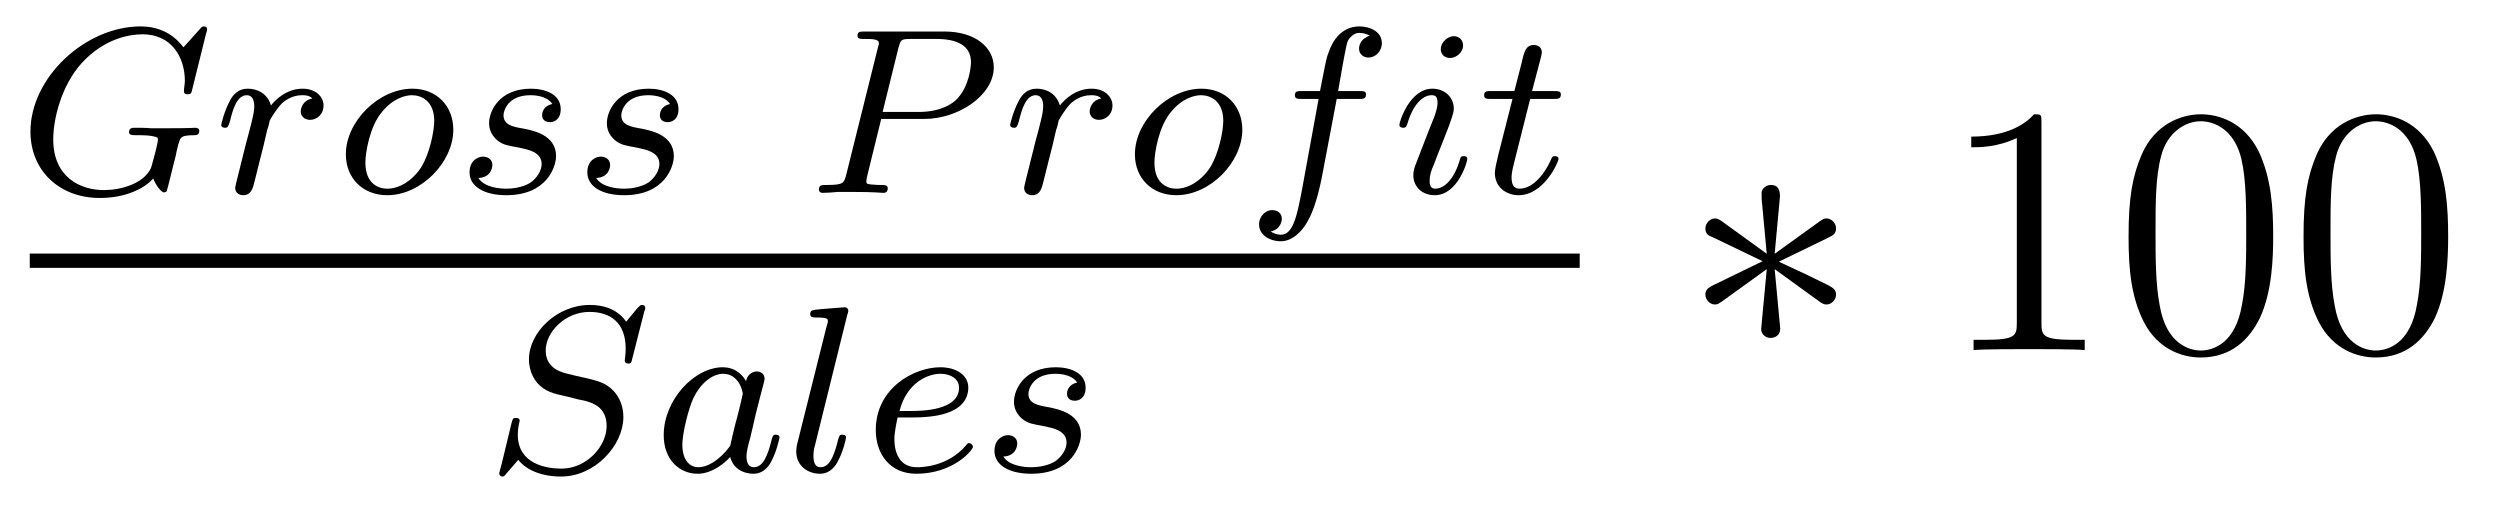
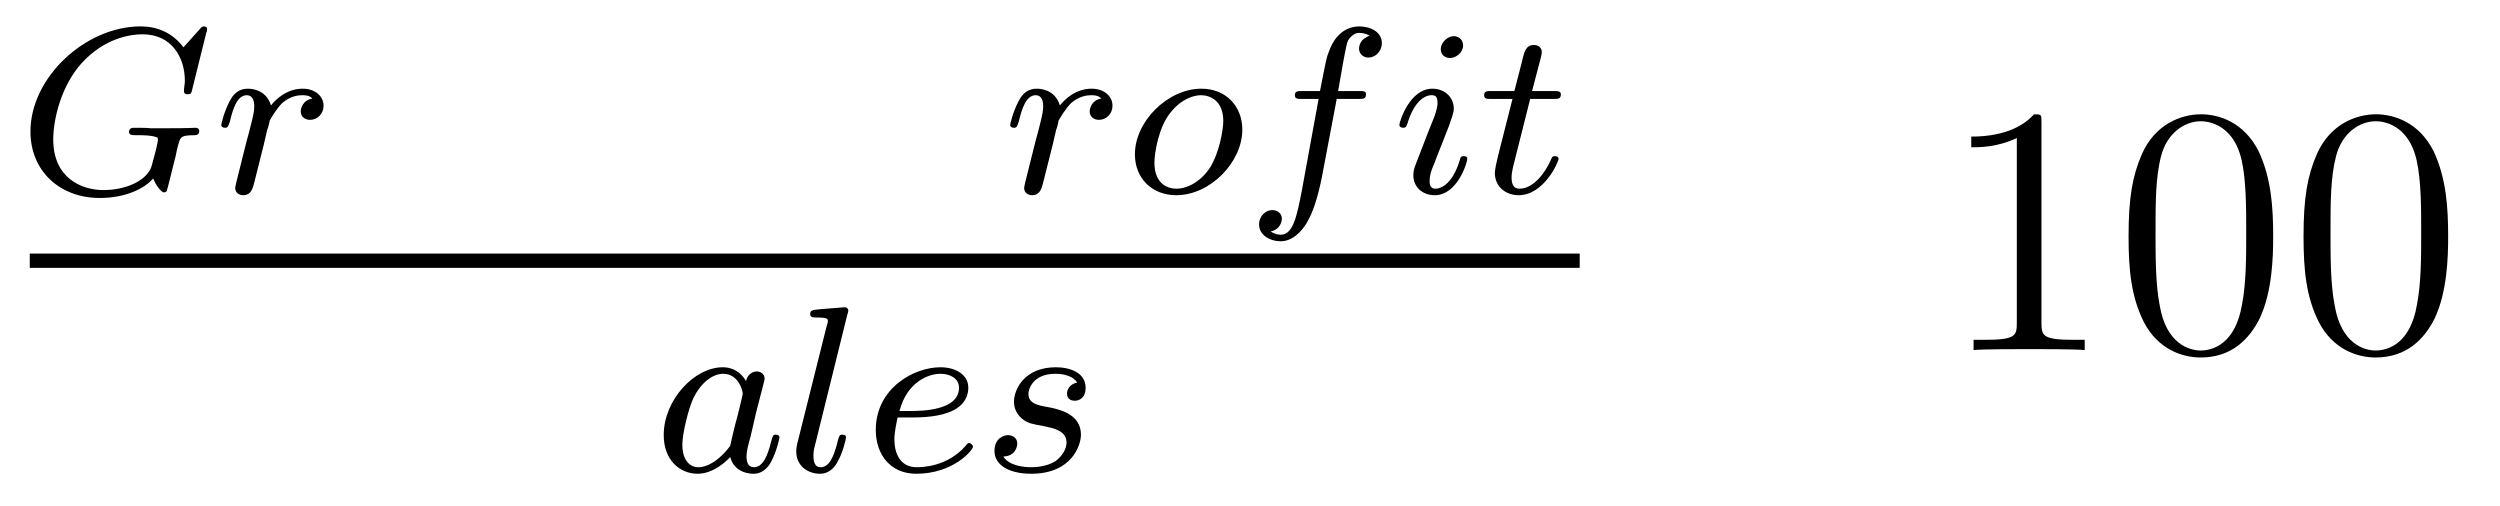
<svg xmlns="http://www.w3.org/2000/svg" height="17pt" version="1.1" viewBox="0 -17 84 17" width="84pt">
  <g id="page1">
    <g transform="matrix(1 0 0 1 -129 649)">
      <path d="M135.93 -664.895C135.945 -664.926 135.961 -664.973 135.961 -665.019C135.961 -665.082 135.914 -665.113 135.852 -665.113C135.805 -665.113 135.773 -665.098 135.711 -665.019L135.164 -664.41C134.789 -664.91 134.273 -665.113 133.727 -665.113C131.867 -665.113 130.023 -663.395 130.023 -661.582C130.023 -660.254 131.008 -659.348 132.352 -659.348C133.211 -659.348 133.852 -659.66 134.148 -660.004C134.242 -659.754 134.43 -659.535 134.508 -659.535C134.539 -659.535 134.586 -659.551 134.602 -659.582C134.648 -659.707 134.836 -660.519 134.898 -660.738C134.961 -661.066 135.023 -661.285 135.07 -661.348C135.133 -661.441 135.289 -661.457 135.523 -661.457C135.57 -661.457 135.695 -661.457 135.695 -661.598C135.695 -661.676 135.633 -661.707 135.57 -661.707C135.508 -661.707 135.414 -661.691 134.648 -661.691C134.445 -661.691 134.18 -661.691 134.055 -661.691C133.945 -661.707 133.617 -661.707 133.508 -661.707C133.461 -661.707 133.336 -661.707 133.336 -661.566C133.336 -661.457 133.43 -661.457 133.633 -661.457C133.805 -661.457 134.102 -661.457 134.289 -661.379C134.305 -661.363 134.305 -661.316 134.305 -661.285C134.305 -661.238 134.258 -661.066 134.242 -660.973C134.18 -660.754 134.102 -660.426 134.07 -660.348C133.82 -659.816 133.039 -659.613 132.492 -659.613C131.711 -659.613 130.789 -660.035 130.789 -661.316C130.789 -661.988 131.055 -663.129 131.758 -663.894C132.523 -664.723 133.383 -664.848 133.789 -664.848C134.758 -664.848 135.211 -664.082 135.211 -663.285C135.211 -663.176 135.18 -663.035 135.18 -662.941C135.18 -662.832 135.273 -662.832 135.305 -662.832C135.414 -662.832 135.43 -662.863 135.461 -663.004L135.93 -664.895ZM137.73 -660.613C137.824 -660.957 137.902 -661.301 137.98 -661.644C137.996 -661.66 138.059 -661.895 138.059 -661.941C138.09 -662.004 138.277 -662.332 138.48 -662.535C138.746 -662.769 139.012 -662.801 139.152 -662.801C139.246 -662.801 139.387 -662.801 139.496 -662.691C139.152 -662.629 139.105 -662.332 139.105 -662.254C139.105 -662.082 139.246 -661.973 139.418 -661.973C139.637 -661.973 139.871 -662.145 139.871 -662.457C139.871 -662.738 139.621 -663.02 139.168 -663.02C138.637 -663.02 138.262 -662.66 138.105 -662.457C137.934 -663.02 137.402 -663.02 137.324 -663.02C137.027 -663.02 136.84 -662.848 136.715 -662.598C136.527 -662.238 136.434 -661.832 136.434 -661.801C136.434 -661.738 136.496 -661.707 136.559 -661.707C136.652 -661.707 136.668 -661.738 136.731 -661.941C136.824 -662.332 136.965 -662.801 137.293 -662.801C137.496 -662.801 137.543 -662.598 137.543 -662.426C137.543 -662.285 137.512 -662.129 137.449 -661.879C137.434 -661.801 137.309 -661.332 137.277 -661.223L136.98 -660.035C136.949 -659.91 136.902 -659.723 136.902 -659.691C136.902 -659.504 137.059 -659.441 137.168 -659.441C137.434 -659.441 137.496 -659.66 137.559 -659.926L137.73 -660.613ZM140.039 -659.52" fill-rule="evenodd" />
-       <path d="M144.231 -661.644C144.231 -662.426 143.684 -663.02 142.855 -663.02C141.73 -663.02 140.621 -661.926 140.621 -660.816C140.621 -660.004 141.199 -659.441 142.012 -659.441C143.152 -659.441 144.231 -660.551 144.231 -661.644ZM142.012 -659.66C141.746 -659.66 141.277 -659.801 141.277 -660.535C141.277 -660.863 141.418 -661.723 141.809 -662.207C142.199 -662.707 142.637 -662.801 142.84 -662.801C143.168 -662.801 143.59 -662.598 143.59 -661.941C143.59 -661.613 143.449 -660.863 143.152 -660.379C142.855 -659.926 142.418 -659.66 142.012 -659.66ZM147.559 -662.504C147.371 -662.473 147.215 -662.332 147.215 -662.129C147.215 -661.988 147.309 -661.895 147.48 -661.895C147.606 -661.895 147.84 -661.973 147.84 -662.332C147.84 -662.832 147.324 -663.02 146.84 -663.02C145.777 -663.02 145.434 -662.27 145.434 -661.863C145.434 -661.785 145.434 -661.504 145.731 -661.269C145.918 -661.129 146.043 -661.113 146.465 -661.035C146.746 -660.973 147.199 -660.894 147.199 -660.488C147.199 -660.27 147.043 -660.02 146.824 -659.863C146.527 -659.676 146.137 -659.66 146.012 -659.66C145.824 -659.66 145.277 -659.691 145.074 -660.02C145.48 -660.035 145.543 -660.348 145.543 -660.457C145.543 -660.691 145.324 -660.738 145.23 -660.738C145.105 -660.738 144.777 -660.645 144.777 -660.207C144.777 -659.738 145.262 -659.441 146.012 -659.441C147.387 -659.441 147.684 -660.41 147.684 -660.754C147.684 -661.473 146.902 -661.613 146.605 -661.676C146.23 -661.738 145.918 -661.801 145.918 -662.129C145.918 -662.27 146.059 -662.801 146.824 -662.801C147.137 -662.801 147.434 -662.707 147.559 -662.504ZM151.516 -662.504C151.328 -662.473 151.172 -662.332 151.172 -662.129C151.172 -661.988 151.266 -661.895 151.437 -661.895C151.563 -661.895 151.797 -661.973 151.797 -662.332C151.797 -662.832 151.281 -663.02 150.797 -663.02C149.734 -663.02 149.391 -662.27 149.391 -661.863C149.391 -661.785 149.391 -661.504 149.688 -661.269C149.875 -661.129 150 -661.113 150.422 -661.035C150.703 -660.973 151.156 -660.894 151.156 -660.488C151.156 -660.27 151 -660.02 150.781 -659.863C150.484 -659.676 150.094 -659.66 149.969 -659.66C149.781 -659.66 149.234 -659.691 149.031 -660.02C149.438 -660.035 149.5 -660.348 149.5 -660.457C149.5 -660.691 149.281 -660.738 149.187 -660.738C149.063 -660.738 148.734 -660.645 148.734 -660.207C148.734 -659.738 149.219 -659.441 149.969 -659.441C151.344 -659.441 151.641 -660.41 151.641 -660.754C151.641 -661.473 150.859 -661.613 150.563 -661.676C150.188 -661.738 149.875 -661.801 149.875 -662.129C149.875 -662.27 150.016 -662.801 150.781 -662.801C151.094 -662.801 151.391 -662.707 151.516 -662.504ZM152.27 -659.52" fill-rule="evenodd" />
-       <path d="M158.609 -662.004H160.062C161.203 -662.004 162.391 -662.801 162.391 -663.738C162.391 -664.41 161.766 -664.941 160.734 -664.941H158.063C157.906 -664.941 157.812 -664.941 157.812 -664.801C157.812 -664.691 157.906 -664.691 158.047 -664.691C158.297 -664.691 158.531 -664.691 158.531 -664.551C158.531 -664.52 158.531 -664.52 158.5 -664.41L157.437 -660.144C157.359 -659.848 157.344 -659.785 156.781 -659.785C156.609 -659.785 156.516 -659.785 156.516 -659.629C156.516 -659.598 156.531 -659.52 156.641 -659.52C156.797 -659.52 156.984 -659.535 157.141 -659.551H157.641C158.406 -659.551 158.609 -659.52 158.672 -659.52C158.719 -659.52 158.828 -659.52 158.828 -659.676C158.828 -659.785 158.719 -659.785 158.594 -659.785C158.562 -659.785 158.422 -659.785 158.281 -659.801C158.125 -659.816 158.109 -659.832 158.109 -659.91C158.109 -659.941 158.125 -660.004 158.125 -660.035L158.609 -662.004ZM159.188 -664.395C159.266 -664.66 159.266 -664.691 159.594 -664.691H160.469C161.125 -664.691 161.625 -664.488 161.625 -663.91C161.625 -663.801 161.578 -663.098 161.141 -662.66C161.016 -662.535 160.641 -662.238 159.859 -662.238H158.656L159.188 -664.395ZM161.508 -659.52" fill-rule="evenodd" />
      <path d="M164.238 -660.613C164.332 -660.957 164.41 -661.301 164.488 -661.644C164.504 -661.66 164.566 -661.895 164.566 -661.941C164.598 -662.004 164.785 -662.332 164.988 -662.535C165.254 -662.769 165.519 -662.801 165.66 -662.801C165.754 -662.801 165.894 -662.801 166.004 -662.691C165.66 -662.629 165.613 -662.332 165.613 -662.254C165.613 -662.082 165.754 -661.973 165.926 -661.973C166.145 -661.973 166.379 -662.145 166.379 -662.457C166.379 -662.738 166.129 -663.02 165.676 -663.02C165.144 -663.02 164.769 -662.66 164.613 -662.457C164.441 -663.02 163.91 -663.02 163.832 -663.02C163.535 -663.02 163.348 -662.848 163.223 -662.598C163.035 -662.238 162.941 -661.832 162.941 -661.801C162.941 -661.738 163.004 -661.707 163.066 -661.707C163.16 -661.707 163.176 -661.738 163.238 -661.941C163.332 -662.332 163.473 -662.801 163.801 -662.801C164.004 -662.801 164.051 -662.598 164.051 -662.426C164.051 -662.285 164.019 -662.129 163.957 -661.879C163.941 -661.801 163.816 -661.332 163.785 -661.223L163.488 -660.035C163.457 -659.91 163.41 -659.723 163.41 -659.691C163.41 -659.504 163.566 -659.441 163.676 -659.441C163.941 -659.441 164.004 -659.66 164.066 -659.926L164.238 -660.613ZM166.547 -659.52" fill-rule="evenodd" />
      <path d="M170.742 -661.644C170.742 -662.426 170.195 -663.02 169.367 -663.02C168.242 -663.02 167.133 -661.926 167.133 -660.816C167.133 -660.004 167.711 -659.441 168.523 -659.441C169.664 -659.441 170.742 -660.551 170.742 -661.644ZM168.523 -659.66C168.258 -659.66 167.789 -659.801 167.789 -660.535C167.789 -660.863 167.93 -661.723 168.32 -662.207C168.711 -662.707 169.148 -662.801 169.352 -662.801C169.68 -662.801 170.102 -662.598 170.102 -661.941C170.102 -661.613 169.961 -660.863 169.664 -660.379C169.367 -659.926 168.93 -659.66 168.523 -659.66ZM173.914 -662.676H174.648C174.805 -662.676 174.898 -662.676 174.898 -662.832C174.898 -662.941 174.805 -662.941 174.664 -662.941H173.961C174.086 -663.66 174.164 -664.113 174.242 -664.473C174.273 -664.613 174.305 -664.691 174.414 -664.785C174.523 -664.879 174.586 -664.895 174.68 -664.895C174.789 -664.895 174.914 -664.863 175.023 -664.801C174.977 -664.785 174.93 -664.77 174.898 -664.738C174.758 -664.676 174.664 -664.52 174.664 -664.363C174.664 -664.191 174.805 -664.066 174.977 -664.066C175.211 -664.066 175.43 -664.269 175.43 -664.551C175.43 -664.926 175.055 -665.113 174.664 -665.113C174.398 -665.113 173.898 -664.988 173.648 -664.254C173.57 -664.066 173.57 -664.051 173.352 -662.941H172.758C172.602 -662.941 172.508 -662.941 172.508 -662.801C172.508 -662.676 172.602 -662.676 172.742 -662.676H173.305L172.742 -659.598C172.586 -658.801 172.461 -658.113 172.039 -658.113C172.023 -658.113 171.852 -658.113 171.695 -658.223C172.07 -658.301 172.07 -658.644 172.07 -658.644C172.07 -658.832 171.93 -658.941 171.742 -658.941C171.539 -658.941 171.305 -658.754 171.305 -658.457C171.305 -658.113 171.648 -657.894 172.039 -657.894C172.523 -657.894 172.867 -658.41 172.961 -658.613C173.258 -659.129 173.43 -660.129 173.445 -660.207L173.914 -662.676ZM174.945 -659.52" fill-rule="evenodd" />
      <path d="M178.16 -664.473C178.16 -664.66 178.02 -664.785 177.848 -664.785C177.645 -664.785 177.41 -664.582 177.41 -664.348C177.41 -664.176 177.535 -664.051 177.723 -664.051C177.926 -664.051 178.16 -664.238 178.16 -664.473ZM176.988 -661.566L176.566 -660.473C176.52 -660.348 176.488 -660.254 176.488 -660.113C176.488 -659.723 176.785 -659.441 177.207 -659.441C177.973 -659.441 178.301 -660.551 178.301 -660.66C178.301 -660.738 178.238 -660.754 178.191 -660.754C178.082 -660.754 178.066 -660.707 178.051 -660.629C177.863 -659.988 177.535 -659.66 177.223 -659.66C177.129 -659.66 177.035 -659.707 177.035 -659.91C177.035 -660.113 177.082 -660.254 177.191 -660.504C177.27 -660.707 177.348 -660.926 177.441 -661.145L177.691 -661.785C177.754 -661.973 177.848 -662.207 177.848 -662.348C177.848 -662.738 177.535 -663.02 177.129 -663.02C176.363 -663.02 176.019 -661.91 176.019 -661.801C176.019 -661.738 176.082 -661.707 176.145 -661.707C176.238 -661.707 176.254 -661.754 176.285 -661.832C176.504 -662.582 176.863 -662.801 177.098 -662.801C177.223 -662.801 177.301 -662.769 177.301 -662.535C177.301 -662.457 177.285 -662.348 177.207 -662.113L176.988 -661.566ZM180.414 -662.676H181.195C181.352 -662.676 181.445 -662.676 181.445 -662.832C181.445 -662.941 181.336 -662.941 181.211 -662.941H180.477L180.773 -664.066C180.805 -664.191 180.805 -664.238 180.805 -664.238C180.805 -664.41 180.68 -664.488 180.539 -664.488C180.273 -664.488 180.211 -664.269 180.133 -663.91L179.883 -662.941H179.117C178.961 -662.941 178.867 -662.941 178.867 -662.801C178.867 -662.676 178.961 -662.676 179.102 -662.676H179.82L179.336 -660.77C179.289 -660.582 179.227 -660.301 179.227 -660.191C179.227 -659.707 179.617 -659.441 180.023 -659.441C180.883 -659.441 181.367 -660.566 181.367 -660.66C181.367 -660.738 181.289 -660.754 181.242 -660.754C181.164 -660.754 181.148 -660.723 181.102 -660.613C180.93 -660.223 180.539 -659.66 180.055 -659.66C179.883 -659.66 179.789 -659.769 179.789 -660.035C179.789 -660.191 179.82 -660.27 179.836 -660.379L180.414 -662.676ZM181.66 -659.52" fill-rule="evenodd" />
      <path d="M130 -657H182.078V-657.48H130" />
-       <path d="M150.648 -655.535C150.664 -655.566 150.68 -655.613 150.68 -655.66C150.68 -655.723 150.633 -655.754 150.57 -655.754C150.523 -655.754 150.508 -655.738 150.414 -655.644C150.32 -655.535 150.117 -655.285 150.039 -655.191C149.727 -655.644 149.227 -655.754 148.82 -655.754C147.711 -655.754 146.773 -654.832 146.773 -653.926C146.773 -653.457 147.008 -653.191 147.055 -653.129C147.32 -652.848 147.539 -652.785 148.117 -652.66C148.398 -652.582 148.414 -652.582 148.648 -652.535C148.867 -652.473 149.383 -652.348 149.383 -651.691C149.383 -650.988 148.695 -650.254 147.867 -650.254C147.352 -650.254 146.398 -650.41 146.398 -651.395C146.398 -651.426 146.398 -651.598 146.445 -651.785L146.461 -651.863C146.461 -651.957 146.367 -651.957 146.336 -651.957C146.227 -651.957 146.227 -651.926 146.18 -651.754L145.867 -650.457C145.836 -650.332 145.773 -650.113 145.773 -650.098C145.773 -650.035 145.82 -649.988 145.883 -649.988C145.93 -649.988 145.945 -650.004 146.023 -650.098L146.414 -650.551C146.586 -650.316 147.039 -649.988 147.852 -649.988C148.992 -649.988 149.945 -651.035 149.945 -651.988C149.945 -652.348 149.82 -652.644 149.617 -652.863C149.367 -653.129 149.117 -653.191 148.742 -653.285C148.508 -653.332 148.195 -653.41 148.008 -653.457C147.773 -653.52 147.336 -653.676 147.336 -654.223C147.336 -654.848 147.992 -655.52 148.805 -655.52C149.523 -655.52 150.023 -655.145 150.023 -654.285C150.023 -654.098 149.992 -653.926 149.992 -653.895C149.992 -653.801 150.055 -653.785 150.117 -653.785C150.211 -653.785 150.211 -653.816 150.242 -653.941L150.648 -655.535ZM150.477 -650.16" fill-rule="evenodd" />
      <path d="M154.066 -653.191C154.004 -653.316 153.77 -653.66 153.285 -653.66C152.332 -653.66 151.301 -652.566 151.301 -651.379C151.301 -650.551 151.832 -650.082 152.441 -650.082C152.957 -650.082 153.395 -650.488 153.535 -650.645C153.676 -650.098 154.223 -650.082 154.316 -650.082C154.676 -650.082 154.863 -650.379 154.926 -650.52C155.082 -650.801 155.191 -651.27 155.191 -651.301C155.191 -651.348 155.16 -651.395 155.066 -651.395C154.973 -651.395 154.957 -651.348 154.91 -651.16C154.801 -650.723 154.644 -650.301 154.332 -650.301C154.145 -650.301 154.082 -650.457 154.082 -650.676C154.082 -650.816 154.145 -651.082 154.207 -651.285C154.254 -651.473 154.363 -651.957 154.395 -652.098L154.551 -652.707C154.598 -652.895 154.691 -653.223 154.691 -653.27C154.691 -653.457 154.535 -653.52 154.426 -653.52C154.316 -653.52 154.113 -653.441 154.066 -653.191ZM153.535 -651.02C153.129 -650.473 152.723 -650.301 152.473 -650.301C152.098 -650.301 151.926 -650.645 151.926 -651.051C151.926 -651.426 152.129 -652.269 152.301 -652.629C152.535 -653.113 152.926 -653.441 153.301 -653.441C153.816 -653.441 153.957 -652.863 153.957 -652.77C153.957 -652.738 153.77 -651.957 153.707 -651.754C153.613 -651.379 153.613 -651.363 153.535 -651.02ZM157.473 -655.441C157.488 -655.457 157.504 -655.551 157.504 -655.566C157.504 -655.598 157.473 -655.676 157.379 -655.676L156.582 -655.613C156.285 -655.582 156.223 -655.582 156.223 -655.441C156.223 -655.332 156.332 -655.332 156.426 -655.332C156.816 -655.332 156.816 -655.285 156.816 -655.207C156.816 -655.176 156.816 -655.16 156.77 -655.02L155.785 -651.082C155.754 -650.957 155.754 -650.832 155.754 -650.832C155.754 -650.332 156.16 -650.082 156.551 -650.082C156.894 -650.082 157.082 -650.348 157.16 -650.52C157.316 -650.785 157.426 -651.254 157.426 -651.301C157.426 -651.348 157.41 -651.395 157.301 -651.395C157.223 -651.395 157.207 -651.363 157.207 -651.348C157.191 -651.332 157.145 -651.191 157.129 -651.098C157.004 -650.645 156.863 -650.301 156.566 -650.301C156.379 -650.301 156.332 -650.488 156.332 -650.676C156.332 -650.832 156.348 -650.91 156.379 -651.02L157.473 -655.441ZM157.914 -650.16" fill-rule="evenodd" />
      <path d="M159.629 -651.973C159.801 -651.973 160.41 -651.973 160.832 -652.129C161.52 -652.363 161.535 -652.848 161.535 -652.973C161.535 -653.41 161.113 -653.66 160.598 -653.66C159.707 -653.66 158.426 -652.957 158.426 -651.551C158.426 -650.738 158.91 -650.082 159.785 -650.082C161.035 -650.082 161.691 -650.879 161.691 -650.988C161.691 -651.051 161.613 -651.113 161.566 -651.113C161.52 -651.113 161.504 -651.098 161.457 -651.035C160.832 -650.301 159.941 -650.301 159.801 -650.301C159.223 -650.301 159.051 -650.801 159.051 -651.238C159.051 -651.473 159.129 -651.832 159.16 -651.973H159.629ZM159.223 -652.191C159.473 -653.16 160.191 -653.441 160.598 -653.441C160.926 -653.441 161.223 -653.285 161.223 -652.973C161.223 -652.191 159.926 -652.191 159.582 -652.191H159.223ZM165.195 -653.145C165.008 -653.113 164.852 -652.973 164.852 -652.77C164.852 -652.629 164.945 -652.535 165.117 -652.535C165.242 -652.535 165.477 -652.613 165.477 -652.973C165.477 -653.473 164.961 -653.66 164.477 -653.66C163.414 -653.66 163.07 -652.91 163.07 -652.504C163.07 -652.426 163.07 -652.145 163.367 -651.91C163.555 -651.77 163.68 -651.754 164.102 -651.676C164.383 -651.613 164.836 -651.535 164.836 -651.129C164.836 -650.91 164.68 -650.66 164.461 -650.504C164.164 -650.316 163.773 -650.301 163.648 -650.301C163.461 -650.301 162.914 -650.332 162.711 -650.66C163.117 -650.676 163.18 -650.988 163.18 -651.098C163.18 -651.332 162.961 -651.379 162.867 -651.379C162.742 -651.379 162.414 -651.285 162.414 -650.848C162.414 -650.379 162.898 -650.082 163.648 -650.082C165.023 -650.082 165.32 -651.051 165.32 -651.395C165.32 -652.113 164.539 -652.254 164.242 -652.316C163.867 -652.379 163.555 -652.441 163.555 -652.77C163.555 -652.91 163.695 -653.441 164.461 -653.441C164.773 -653.441 165.07 -653.348 165.195 -653.145ZM165.949 -650.16" fill-rule="evenodd" />
-       <path d="M188.801 -659.332C188.816 -659.488 188.816 -659.785 188.504 -659.785C188.316 -659.785 188.16 -659.629 188.191 -659.473V-659.316L188.363 -657.473L186.832 -658.582C186.723 -658.644 186.707 -658.66 186.613 -658.66C186.457 -658.66 186.301 -658.488 186.301 -658.332C186.301 -658.129 186.41 -658.082 186.535 -658.035L188.223 -657.223L186.582 -656.426C186.395 -656.332 186.301 -656.27 186.301 -656.098C186.301 -655.926 186.457 -655.77 186.613 -655.77C186.707 -655.77 186.723 -655.77 187.02 -655.988L188.363 -656.957L188.176 -654.957C188.176 -654.707 188.394 -654.645 188.488 -654.645C188.629 -654.645 188.816 -654.723 188.816 -654.957L188.629 -656.957L190.16 -655.848C190.269 -655.785 190.285 -655.77 190.379 -655.77C190.535 -655.77 190.691 -655.926 190.691 -656.098C190.691 -656.27 190.582 -656.332 190.441 -656.41C189.723 -656.769 189.707 -656.769 188.769 -657.207L190.41 -658.004C190.598 -658.098 190.691 -658.145 190.691 -658.332C190.691 -658.504 190.535 -658.66 190.379 -658.66C190.285 -658.66 190.269 -658.66 189.973 -658.441L188.629 -657.473L188.801 -659.332ZM191.516 -654.238" fill-rule="evenodd" />
      <path d="M197.593 -661.879C197.593 -662.16 197.593 -662.16 197.344 -662.16C197.063 -661.848 196.469 -661.41 195.234 -661.41V-661.051C195.516 -661.051 196.109 -661.051 196.765 -661.363V-655.16C196.765 -654.723 196.734 -654.582 195.688 -654.582H195.312V-654.238C195.641 -654.27 196.796 -654.27 197.188 -654.27C197.578 -654.27 198.719 -654.27 199.046 -654.238V-654.582H198.672C197.626 -654.582 197.593 -654.723 197.593 -655.16V-661.879ZM205.379 -658.051C205.379 -659.035 205.316 -660.004 204.894 -660.91C204.395 -661.91 203.536 -662.16 202.957 -662.16C202.27 -662.16 201.41 -661.816 200.972 -660.832C200.645 -660.082 200.52 -659.348 200.52 -658.051C200.52 -656.895 200.614 -656.019 201.035 -655.176C201.504 -654.27 202.316 -653.988 202.942 -653.988C203.988 -653.988 204.582 -654.613 204.925 -655.301C205.348 -656.191 205.379 -657.363 205.379 -658.051ZM202.942 -654.223C202.566 -654.223 201.785 -654.441 201.566 -655.738C201.426 -656.457 201.426 -657.363 201.426 -658.191C201.426 -659.176 201.426 -660.051 201.613 -660.754C201.816 -661.551 202.426 -661.926 202.942 -661.926C203.394 -661.926 204.082 -661.66 204.317 -660.629C204.473 -659.941 204.473 -659.004 204.473 -658.191C204.473 -657.395 204.473 -656.488 204.332 -655.77C204.113 -654.457 203.363 -654.223 202.942 -654.223ZM211.258 -658.051C211.258 -659.035 211.195 -660.004 210.774 -660.91C210.274 -661.91 209.414 -662.16 208.836 -662.16C208.148 -662.16 207.289 -661.816 206.851 -660.832C206.524 -660.082 206.399 -659.348 206.399 -658.051C206.399 -656.895 206.492 -656.019 206.914 -655.176C207.383 -654.27 208.195 -653.988 208.82 -653.988C209.867 -653.988 210.461 -654.613 210.805 -655.301C211.226 -656.191 211.258 -657.363 211.258 -658.051ZM208.82 -654.223C208.445 -654.223 207.664 -654.441 207.445 -655.738C207.305 -656.457 207.305 -657.363 207.305 -658.191C207.305 -659.176 207.305 -660.051 207.492 -660.754C207.695 -661.551 208.304 -661.926 208.82 -661.926C209.274 -661.926 209.96 -661.66 210.196 -660.629C210.352 -659.941 210.352 -659.004 210.352 -658.191C210.352 -657.395 210.352 -656.488 210.211 -655.77C209.992 -654.457 209.242 -654.223 208.82 -654.223ZM211.793 -654.238" fill-rule="evenodd" />
    </g>
  </g>
</svg>